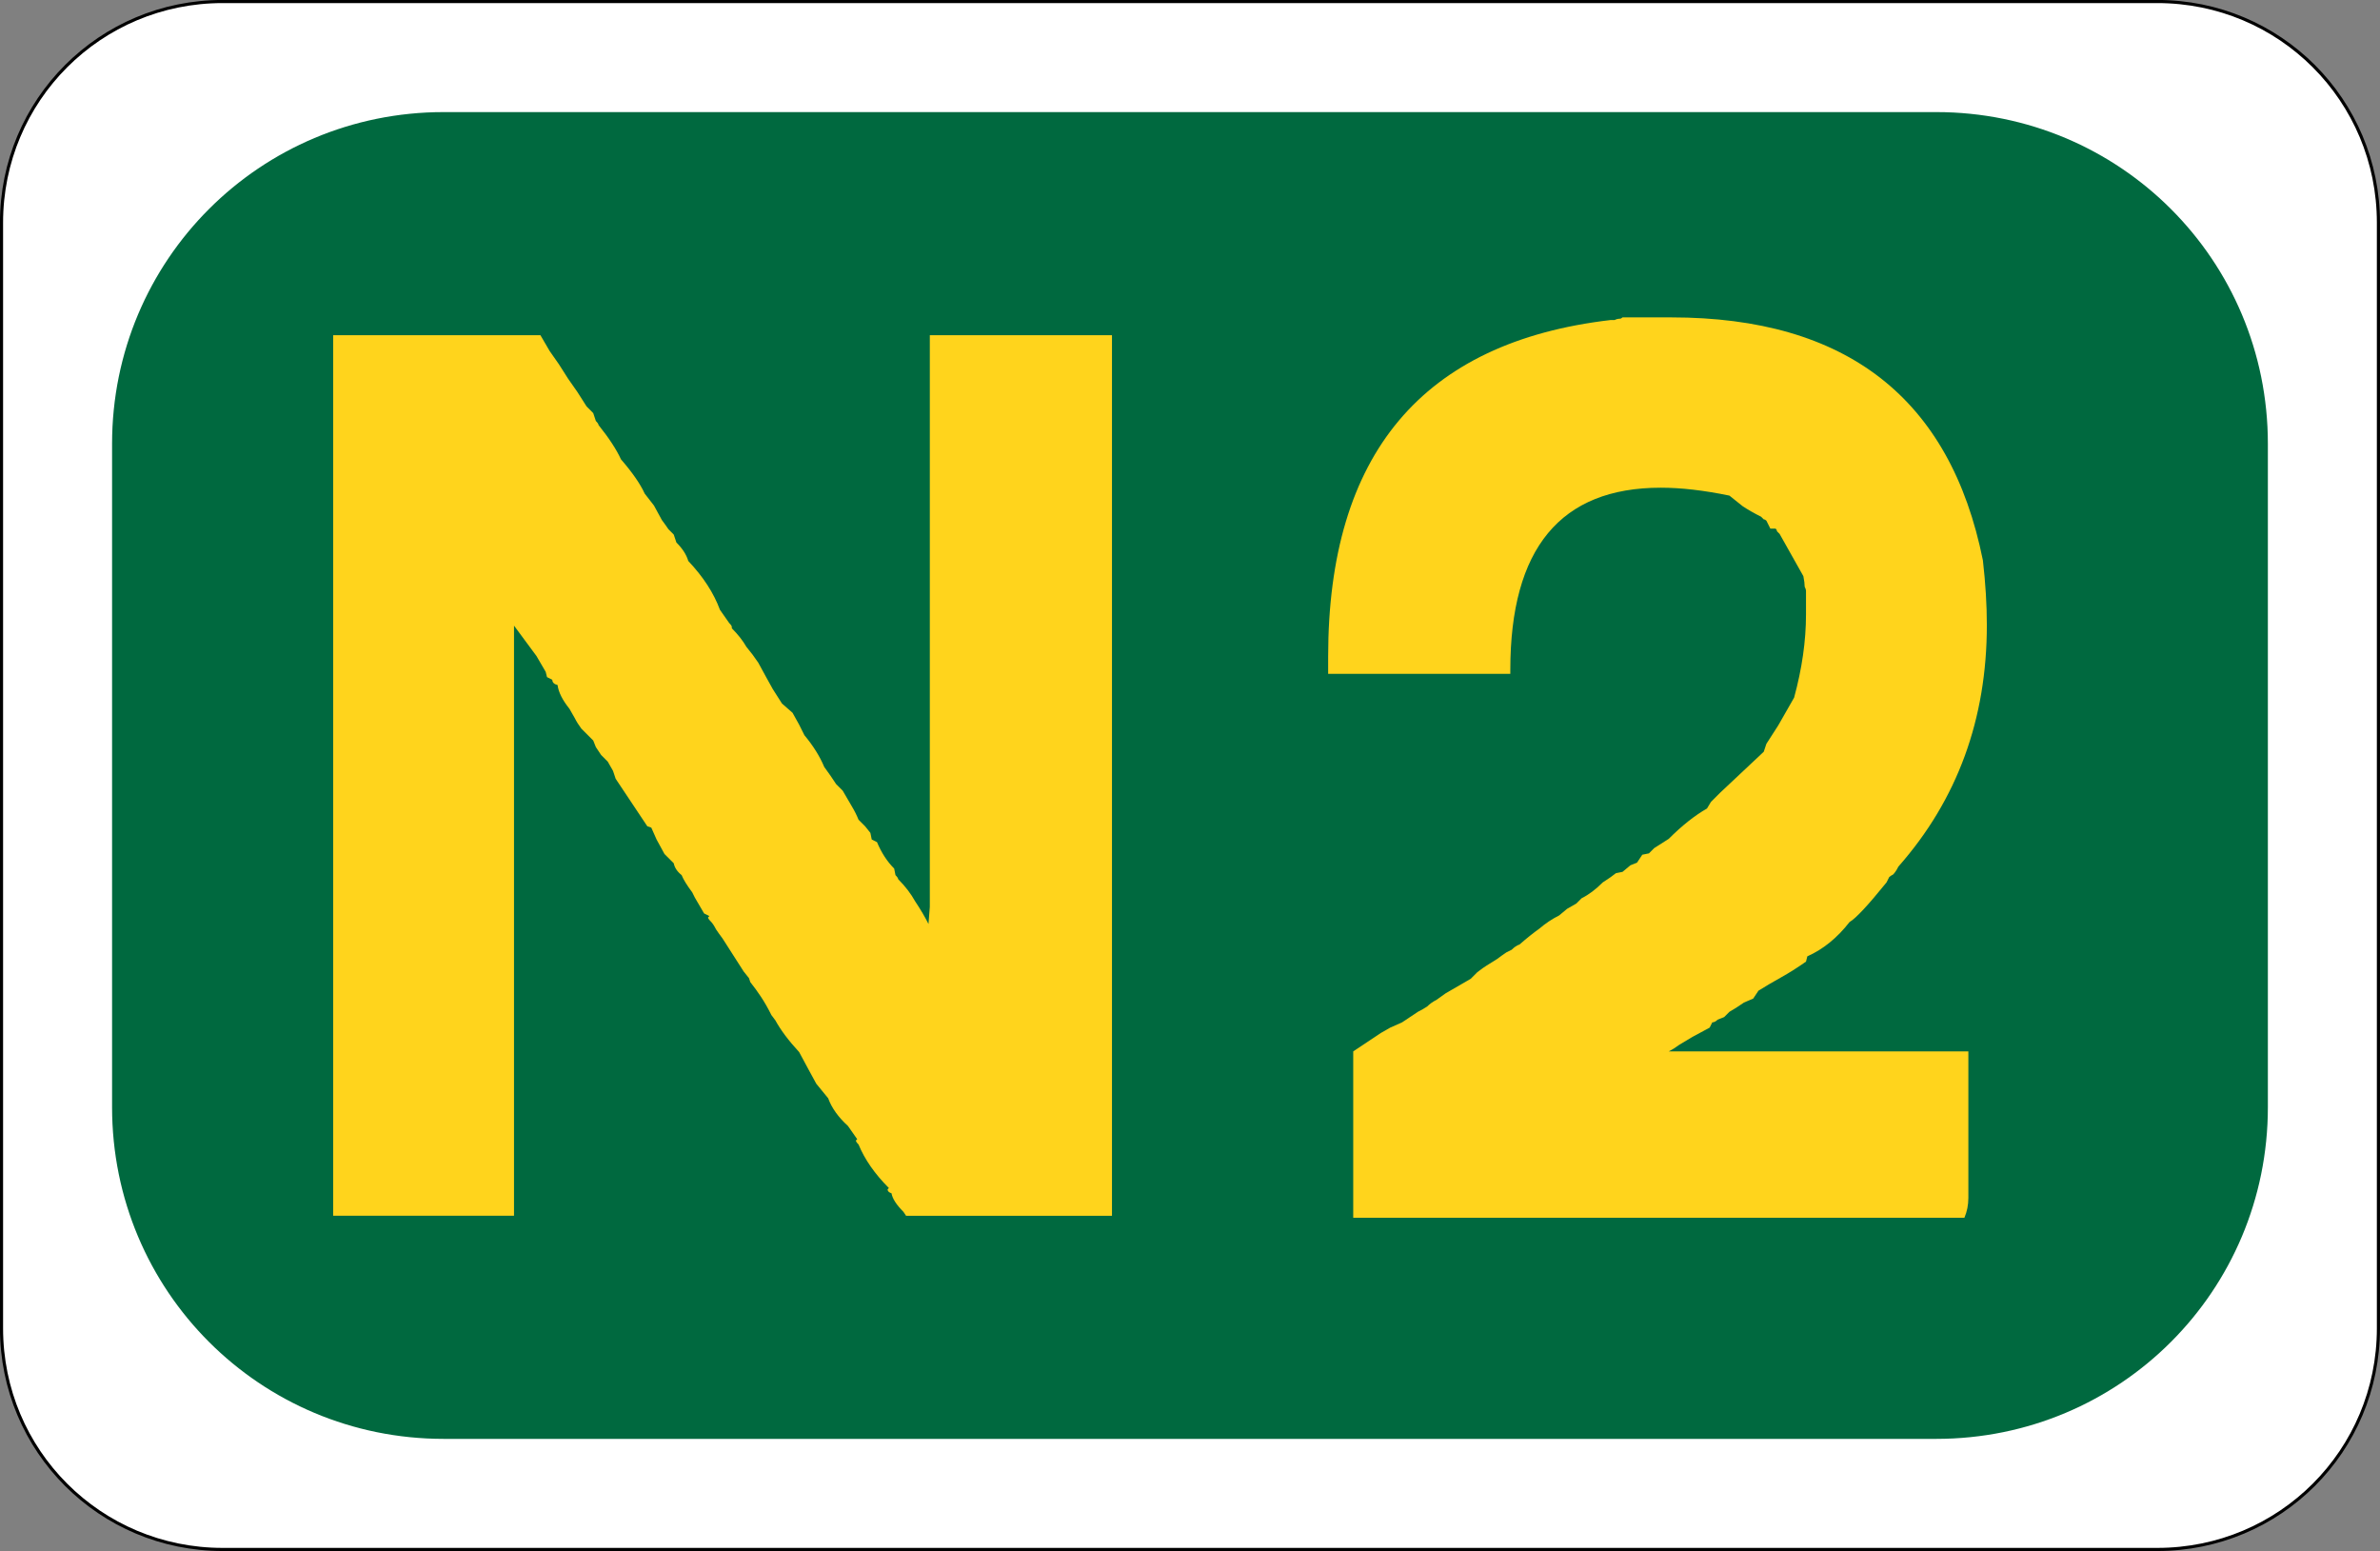
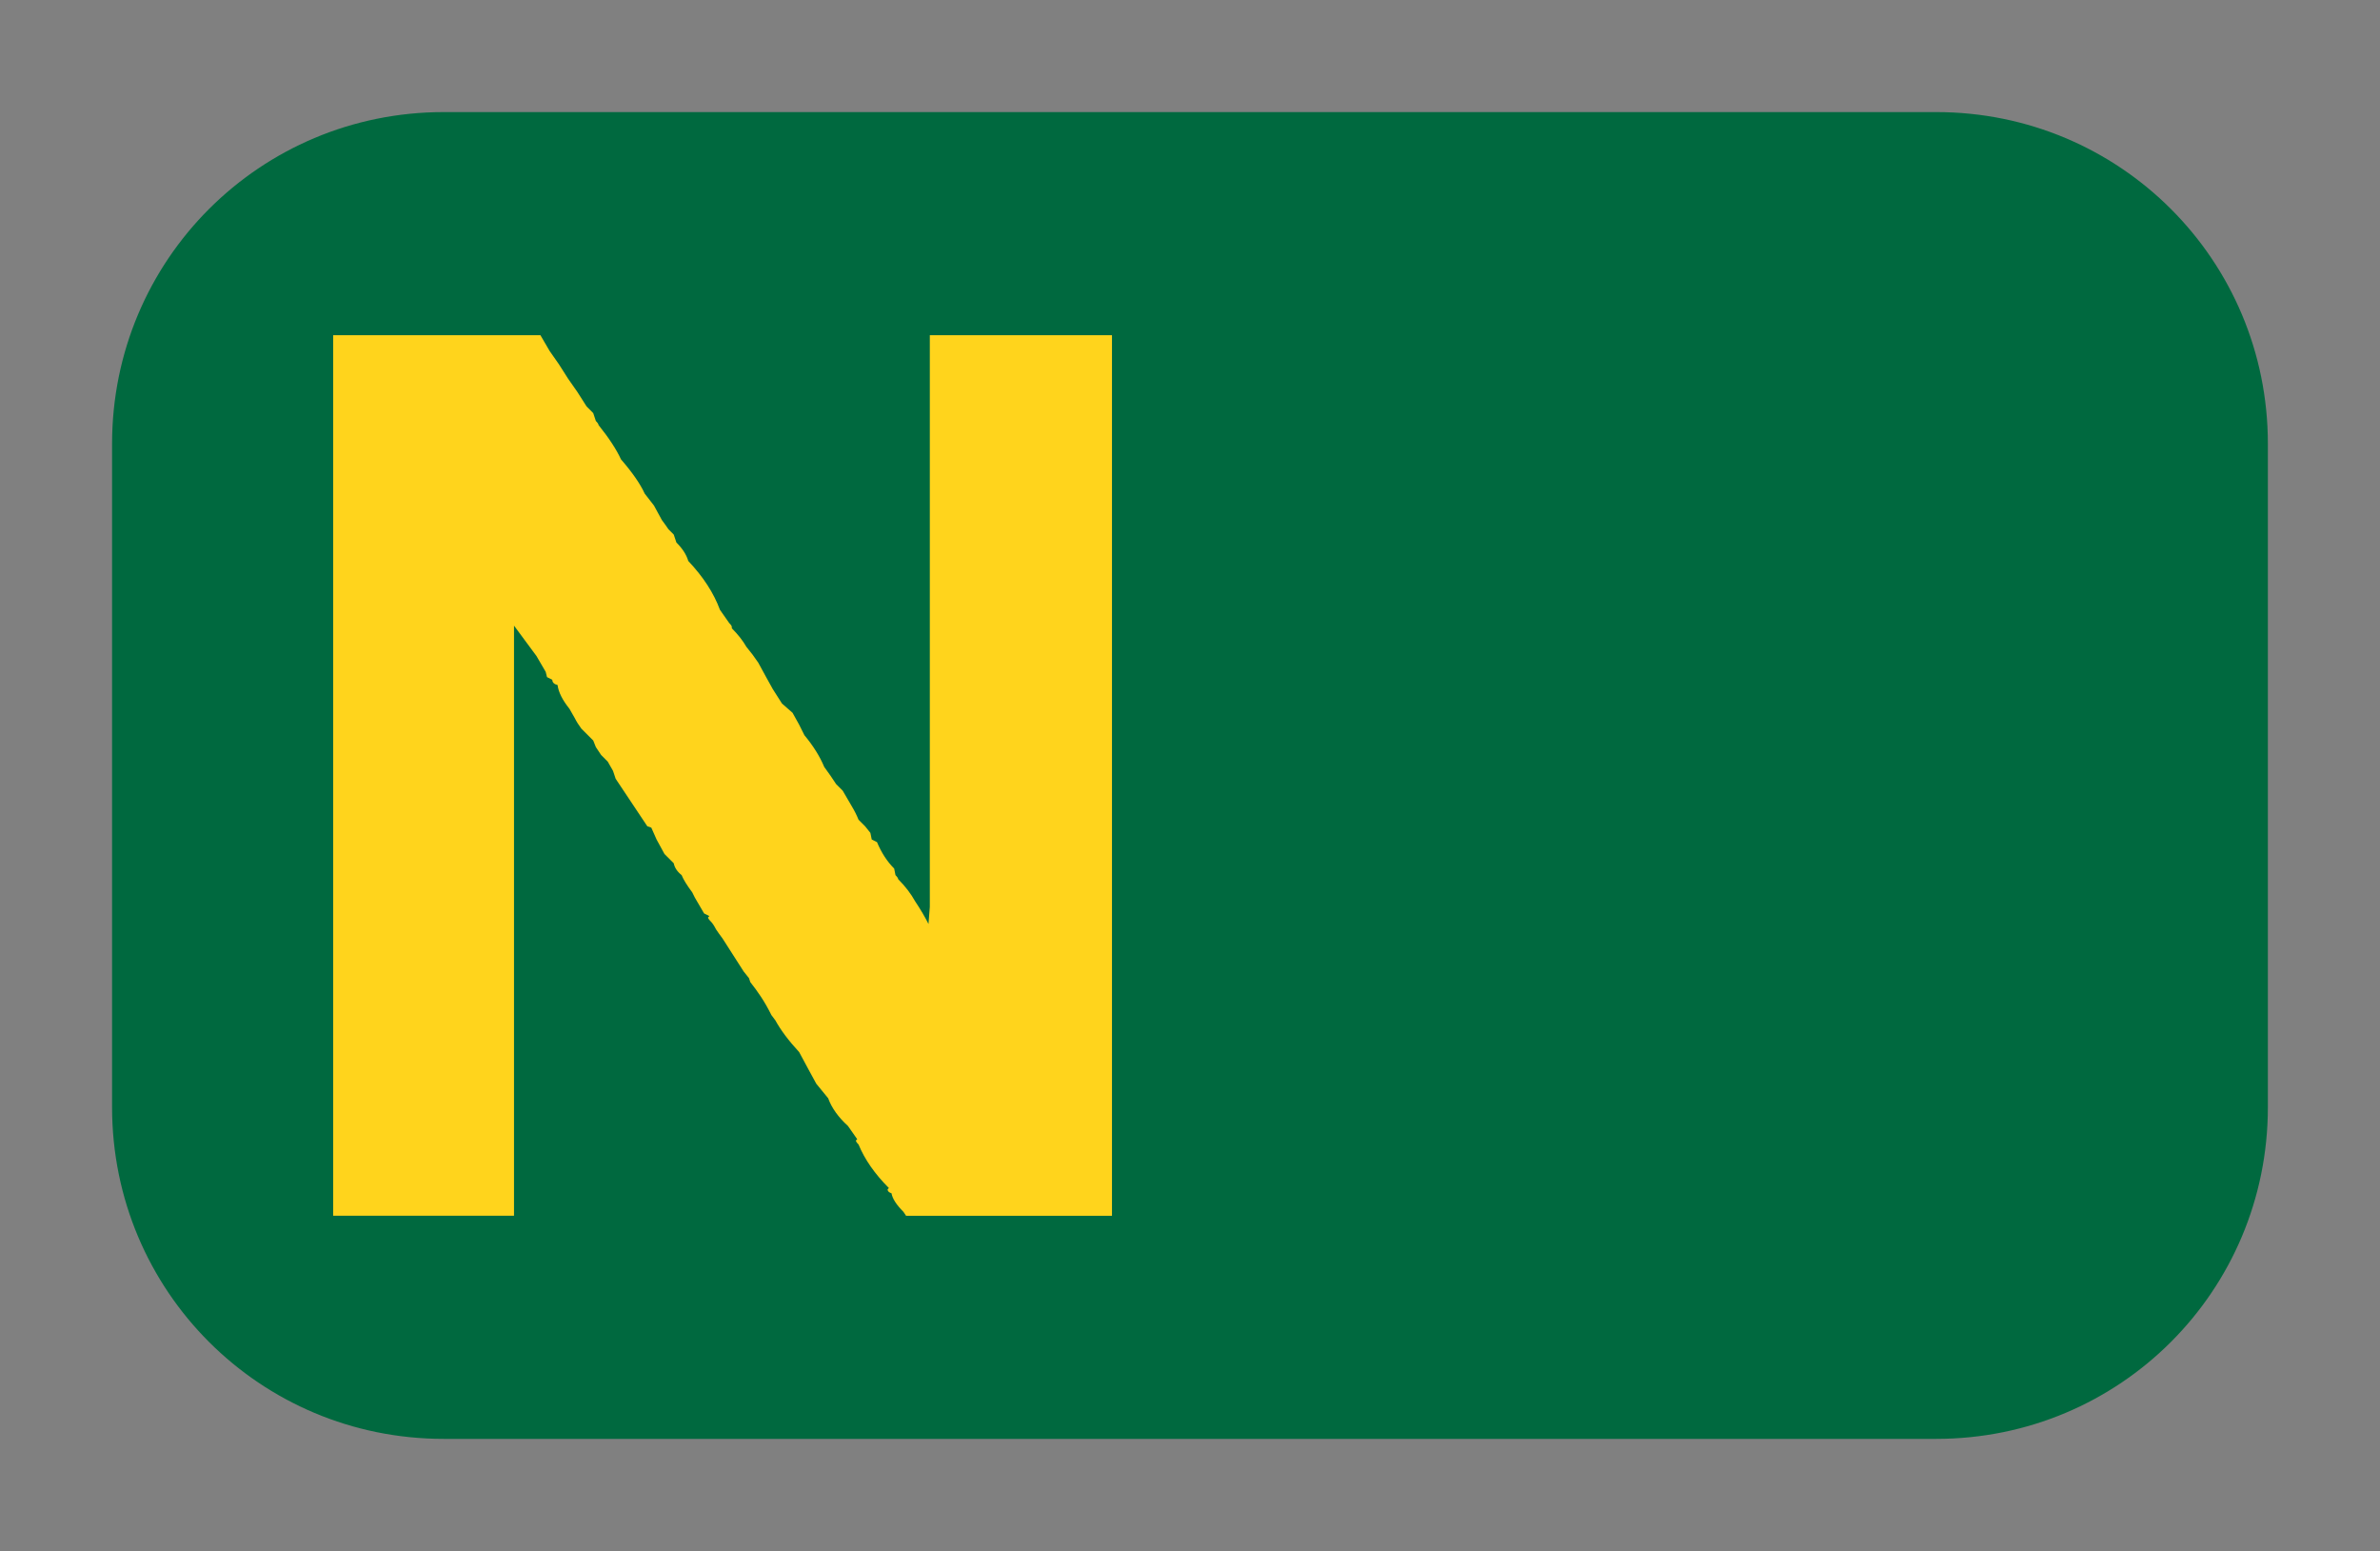
<svg xmlns="http://www.w3.org/2000/svg" version="1.1" width="762.812" height="497.062" id="svg2">
  <rect width="100%" height="100%" fill="#808080" stroke="none" />
  <defs id="defs4" />
  <g transform="translate(-56.656,-131.875)" id="layer1">
-     <path d="m 128.009,132.362 620.088,0 c 39.26,0 70.866,31.606 70.866,70.866 l 0,354.331 c 0,39.26 -31.606,70.866 -70.866,70.866 l -620.088,0 c -39.26,0 -70.866,-31.606 -70.866,-70.866 l 0,-354.331 c 0,-39.26 31.606,-70.866 70.866,-70.866 z" id="rect2985" style="fill:#ffffff;fill-opacity:1;stroke:#000000;stroke-opacity:1" />
    <path d="m 198.875,167.795 478.356,0 c 58.89,0 106.299,47.409 106.299,106.299 l 0,212.598 c 0,58.89 -47.41,106.299 -106.299,106.299 l -478.356,0 c -58.89,0 -106.299,-47.409 -106.299,-106.299 l 0,-212.598 c 0,-58.89 47.409,-106.299 106.299,-106.299 z" id="rect2987" style="fill:#00693f;fill-opacity:1;stroke:none" />
    <g id="text2996" style="font-size:423.081px;font-style:normal;font-variant:normal;font-weight:normal;font-stretch:normal;text-align:start;line-height:125%;letter-spacing:0px;word-spacing:0px;writing-mode:lr-tb;text-anchor:start;fill:#ffd41c;fill-opacity:1;stroke:none;font-family:Roadgeek 2005 Transport Heavy;-inkscape-font-specification:Roadgeek 2005 Transport Heavy">
-       <path d="m 692.188,311.431 c 0.846,7.334 1.269,14.244 1.269,20.731 -2.2e-4,30.18 -9.449,55.988 -28.346,77.424 -0.564,1.128 -1.128,1.974 -1.692,2.538 -0.564,0.282 -0.987,0.564 -1.269,0.846 l -0.846,1.692 c -5.923,7.334 -9.872,11.564 -11.846,12.692 -3.949,5.077 -8.462,8.744 -13.539,11 l -0.423,1.692 c -2.821,1.974 -5.5,3.667 -8.039,5.077 -2.539,1.41 -4.936,2.821 -7.192,4.231 l -1.692,2.538 -2.962,1.269 -2.538,1.692 -2.115,1.269 -1.692,1.692 -2.115,0.846 c -0.564,0.564 -1.128,0.846 -1.692,0.846 l -0.846,1.692 -5.5,2.962 c -1.41,0.846 -2.821,1.692 -4.231,2.538 -1.128,0.846 -2.257,1.551 -3.385,2.115 l 24.116,0 71.924,0 0,46.962 c -2.1e-4,2.256 -0.423,4.372 -1.269,6.346 l -138.771,0 -57.116,0 0,-53.308 8.885,-5.923 2.962,-1.692 3.808,-1.692 5.077,-3.385 c 1.128,-0.564 2.115,-1.128 2.962,-1.692 0.846,-0.846 1.833,-1.551 2.962,-2.115 l 2.962,-2.115 8.039,-4.654 2.115,-2.115 1.692,-1.269 1.269,-0.846 c 1.41,-0.846 2.538,-1.551 3.385,-2.115 1.128,-0.846 2.115,-1.551 2.962,-2.115 l 1.692,-0.846 c 0.846,-0.846 1.692,-1.41 2.538,-1.692 2.256,-1.974 4.372,-3.667 6.346,-5.077 1.974,-1.692 4.09,-3.103 6.346,-4.231 l 2.538,-2.115 2.962,-1.692 1.692,-1.692 c 1.128,-0.564 2.256,-1.269 3.385,-2.115 1.128,-0.846 2.256,-1.833 3.385,-2.962 l 2.538,-1.692 1.692,-1.269 2.115,-0.423 2.538,-2.115 2.115,-0.846 1.692,-2.538 2.115,-0.423 1.692,-1.692 4.654,-2.962 c 4.231,-4.231 8.32,-7.474 12.269,-9.731 l 1.269,-2.115 2.962,-2.962 13.962,-13.116 0.846,-2.538 3.808,-5.923 5.077,-8.885 c 2.538,-9.308 3.808,-18.192 3.808,-26.654 l 0,-7.615 c -1.6e-4,-0.282 -0.141,-0.705 -0.423,-1.269 -1.6e-4,-0.846 -0.141,-1.974 -0.423,-3.385 l -7.615,-13.539 c -0.282,-0.282 -0.564,-0.564 -0.846,-0.846 -1.5e-4,-0.282 -0.141,-0.564 -0.423,-0.846 l -1.692,0 -1.269,-2.538 c -0.282,-0.282 -0.564,-0.423 -0.846,-0.423 -0.282,-0.282 -0.564,-0.564 -0.846,-0.846 -2.257,-1.128 -4.231,-2.256 -5.923,-3.385 -1.41,-1.128 -2.821,-2.256 -4.231,-3.385 -8.18,-1.692 -15.513,-2.538 -22,-2.538 -32.154,2.4e-4 -48.231,19.462 -48.231,58.385 l 0,1.269 -58.385,0 0,-5.5 c -10e-6,-64.872 30.18,-100.834 90.539,-107.886 0.564,2.9e-4 0.987,2.9e-4 1.269,0 0.564,-0.282 1.128,-0.423 1.692,-0.423 0.282,2.9e-4 0.564,-0.141 0.846,-0.423 l 15.654,0 c 56.129,2.9e-4 89.411,25.949 99.847,77.847" id="path4830" />
-     </g>
+       </g>
    <g id="text3045" style="font-size:423.081px;font-style:normal;font-variant:normal;font-weight:normal;font-stretch:normal;text-align:start;line-height:125%;letter-spacing:0px;word-spacing:0px;writing-mode:lr-tb;text-anchor:start;fill:#ffd41c;fill-opacity:1;stroke:none;font-family:Roadgeek 2005 Transport Heavy;-inkscape-font-specification:Roadgeek 2005 Transport Heavy">
      <path d="m 167.25,239.296 62.616,0 2.962,5.077 2.962,4.231 2.962,4.654 2.962,4.231 2.962,4.654 2.115,2.115 0.846,2.538 c 0.564,0.564 0.846,0.987 0.846,1.269 3.385,4.231 5.782,7.898 7.192,11 3.667,4.231 6.205,7.898 7.615,11 l 2.962,3.808 2.538,4.654 c 0.846,1.128 1.551,2.116 2.115,2.962 0.564,0.564 1.128,1.128 1.692,1.692 l 0.846,2.538 c 1.974,1.975 3.243,3.949 3.808,5.923 4.795,5.077 8.179,10.295 10.154,15.654 l 2.962,4.231 c 0.564,0.564 0.846,0.987 0.846,1.269 l 0,0.423 c 1.974,1.975 3.526,3.949 4.654,5.923 1.41,1.693 2.679,3.385 3.808,5.077 l 2.538,4.654 2.115,3.808 2.962,4.654 3.385,2.962 2.115,3.808 1.692,3.385 c 2.82,3.385 4.936,6.769 6.346,10.154 l 2.115,2.962 1.692,2.538 2.115,2.115 c 1.128,1.975 2.115,3.667 2.962,5.077 0.846,1.41 1.551,2.821 2.115,4.231 l 2.115,2.115 1.692,2.115 0.423,2.115 1.692,0.846 c 1.41,3.385 3.243,6.205 5.5,8.462 l 0.423,2.115 c 0.564,0.564 0.846,0.987 0.846,1.269 2.256,2.257 4.09,4.654 5.5,7.192 1.692,2.539 3.102,4.936 4.231,7.192 l 0.423,-5.5 0,-183.194 58.385,0 0,282.195 -48.654,0 1.269,0 -18.616,0 -0.846,-1.269 c -2.257,-2.256 -3.526,-4.231 -3.808,-5.923 -0.846,-0.282 -1.269,-0.705 -1.269,-1.269 l 0.423,-0.423 c -4.513,-4.513 -7.757,-9.167 -9.731,-13.962 -0.564,-0.564 -0.846,-0.987 -0.846,-1.269 l 0.423,-0.423 -2.962,-4.231 c -3.103,-2.821 -5.218,-5.782 -6.346,-8.885 l -3.808,-4.654 -2.538,-4.654 -2.962,-5.5 c -3.385,-3.667 -5.923,-7.051 -7.615,-10.154 l -1.269,-1.692 c -1.128,-2.256 -2.257,-4.231 -3.385,-5.923 -1.128,-1.692 -2.257,-3.244 -3.385,-4.654 l -0.423,-1.269 -1.692,-2.115 -6.769,-10.577 c -0.846,-1.128 -1.551,-2.115 -2.115,-2.962 -0.564,-1.128 -1.128,-1.974 -1.692,-2.538 -0.564,-0.564 -0.846,-0.987 -0.846,-1.269 l 0.423,-0.423 -1.692,-0.846 -2.962,-5.077 -0.846,-1.692 c -1.692,-2.256 -2.821,-4.09 -3.385,-5.5 -1.41,-1.128 -2.257,-2.397 -2.538,-3.808 l -2.962,-2.962 -2.538,-4.654 -1.692,-3.808 -1.269,-0.423 -10.154,-15.231 -0.846,-2.538 -1.692,-2.962 -2.115,-2.115 -1.692,-2.538 -0.846,-2.115 c -1.41,-1.41 -2.68,-2.679 -3.808,-3.808 -0.846,-1.128 -1.551,-2.256 -2.115,-3.385 l -1.692,-2.962 c -2.257,-2.82 -3.526,-5.359 -3.808,-7.615 -1.128,-0.282 -1.692,-0.846 -1.692,-1.692 l -1.692,-0.846 -0.423,-1.692 -2.962,-5.077 -7.192,-9.731 0,189.117 -57.962,0 0,-37.654 0,-244.541 3.808,0" id="path3052" style="fill:#ffd41c;fill-opacity:1" />
    </g>
  </g>
</svg>